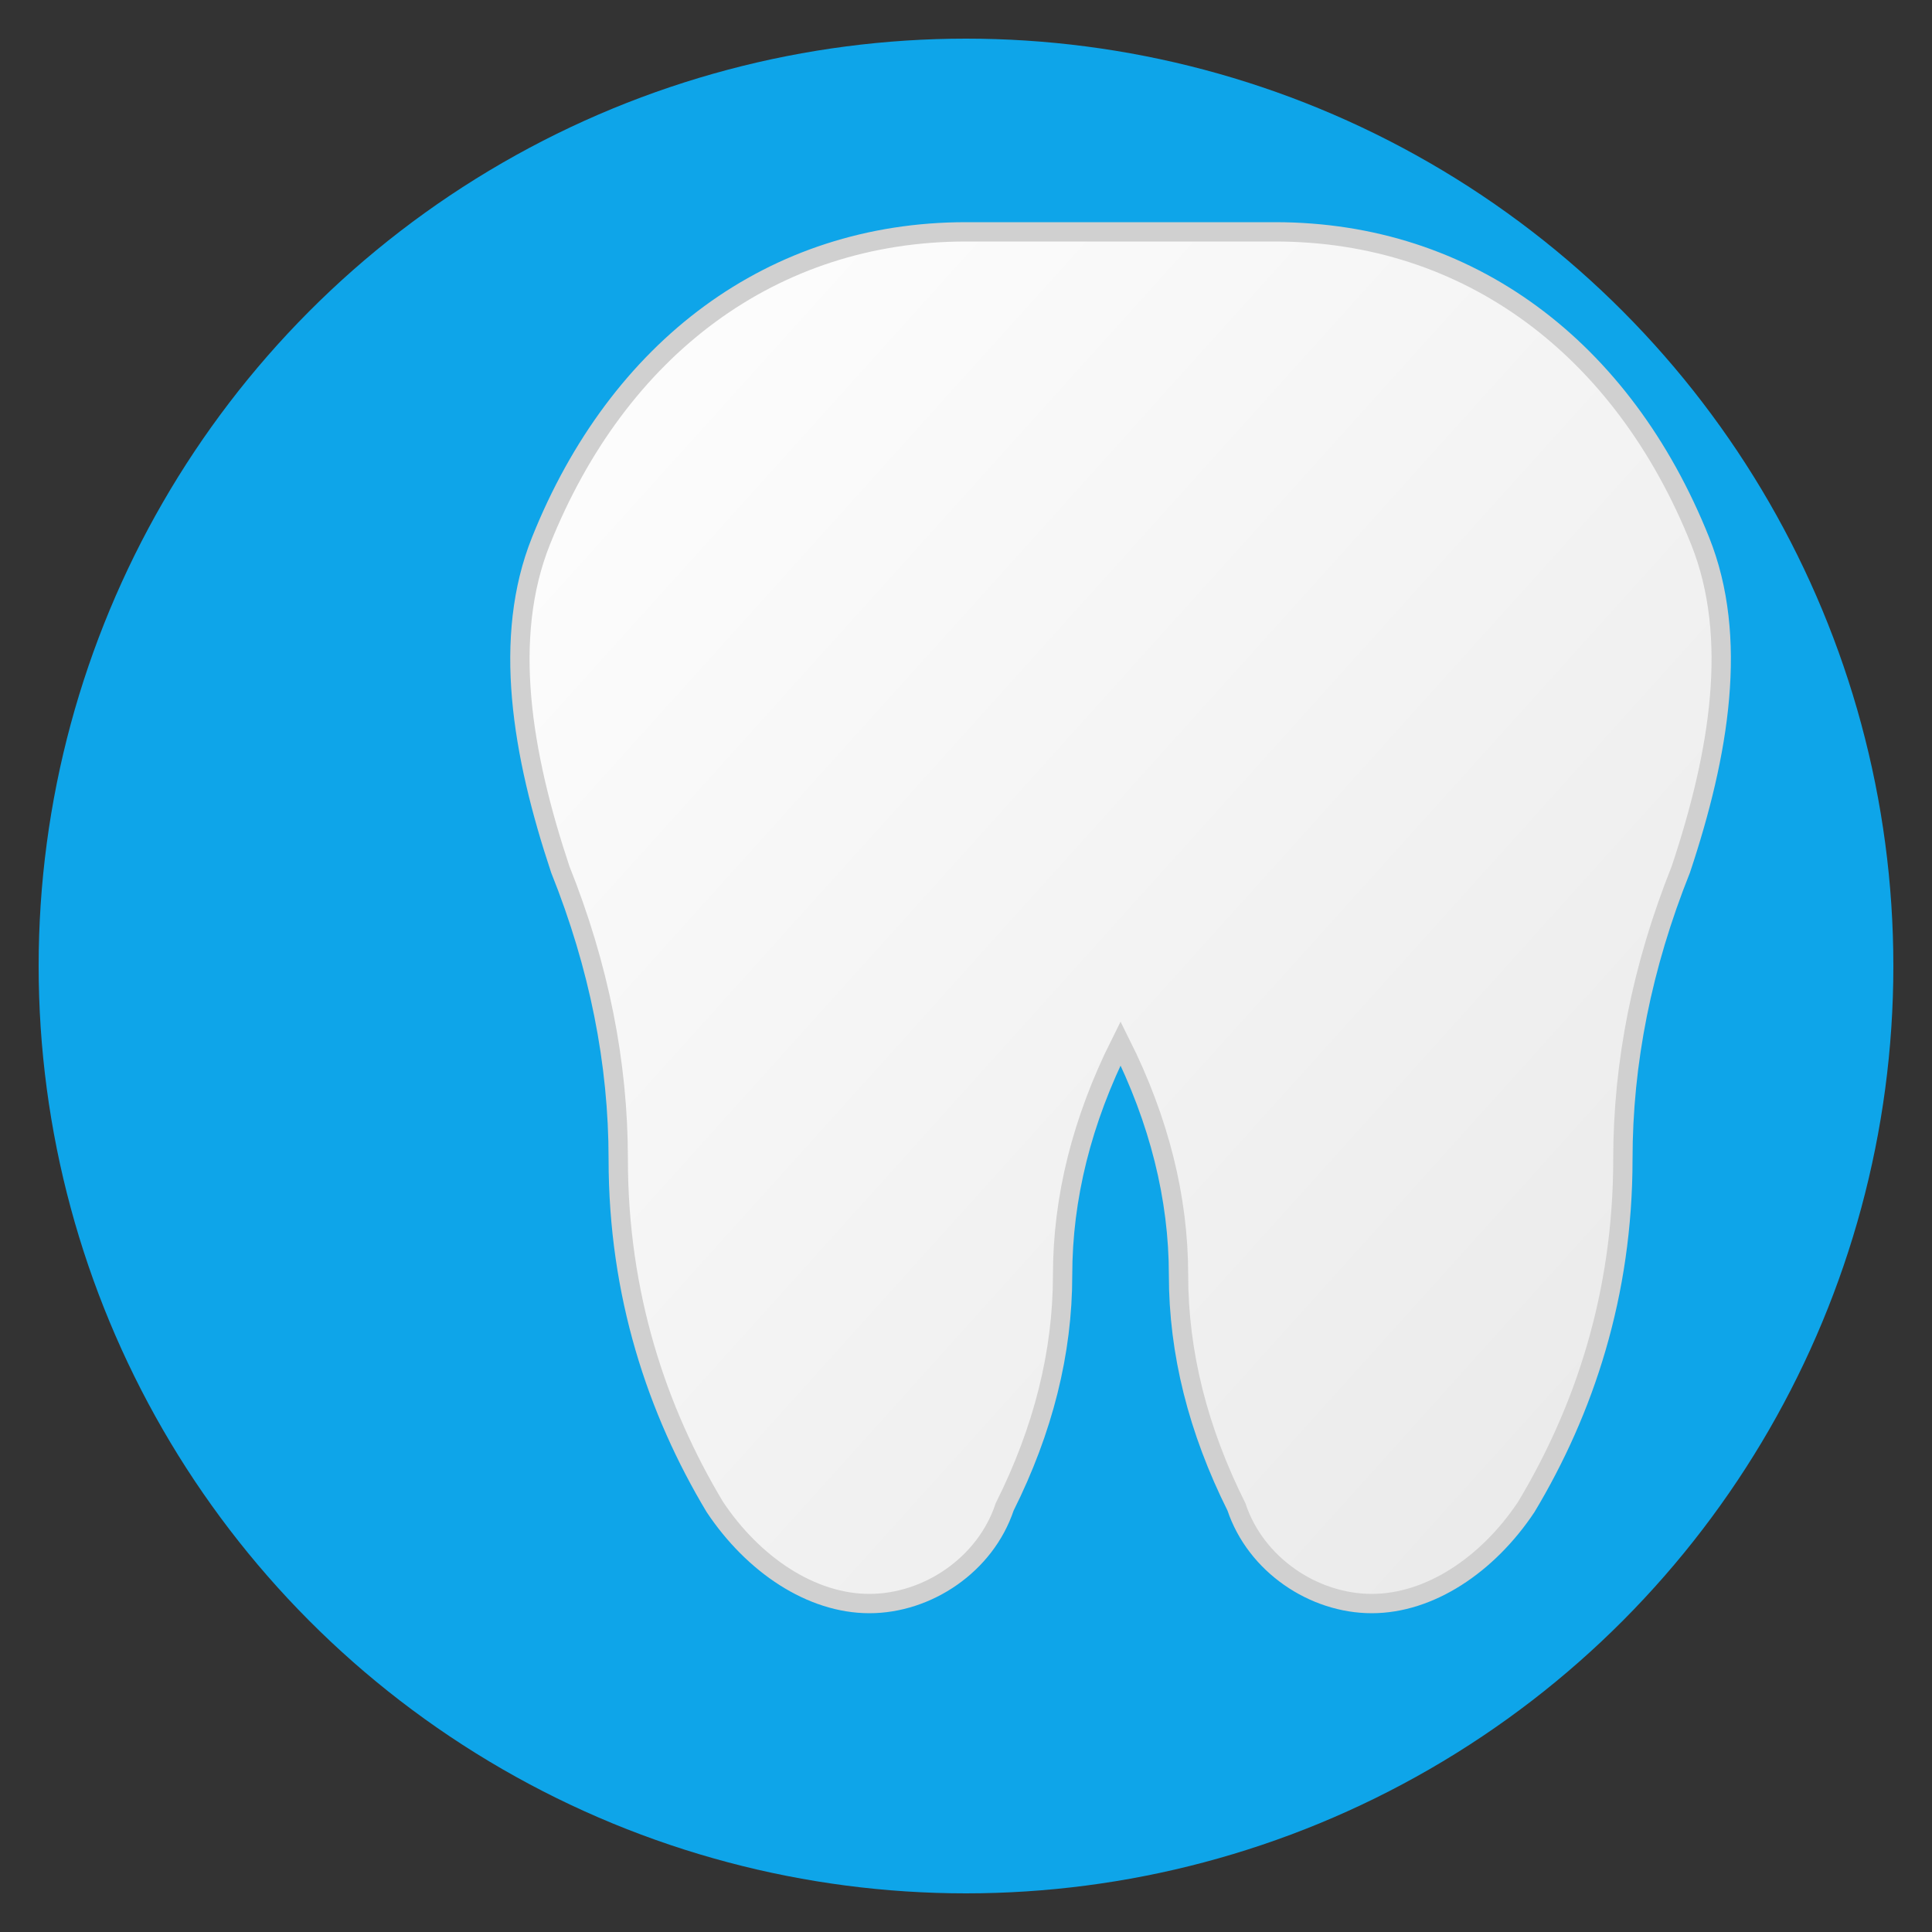
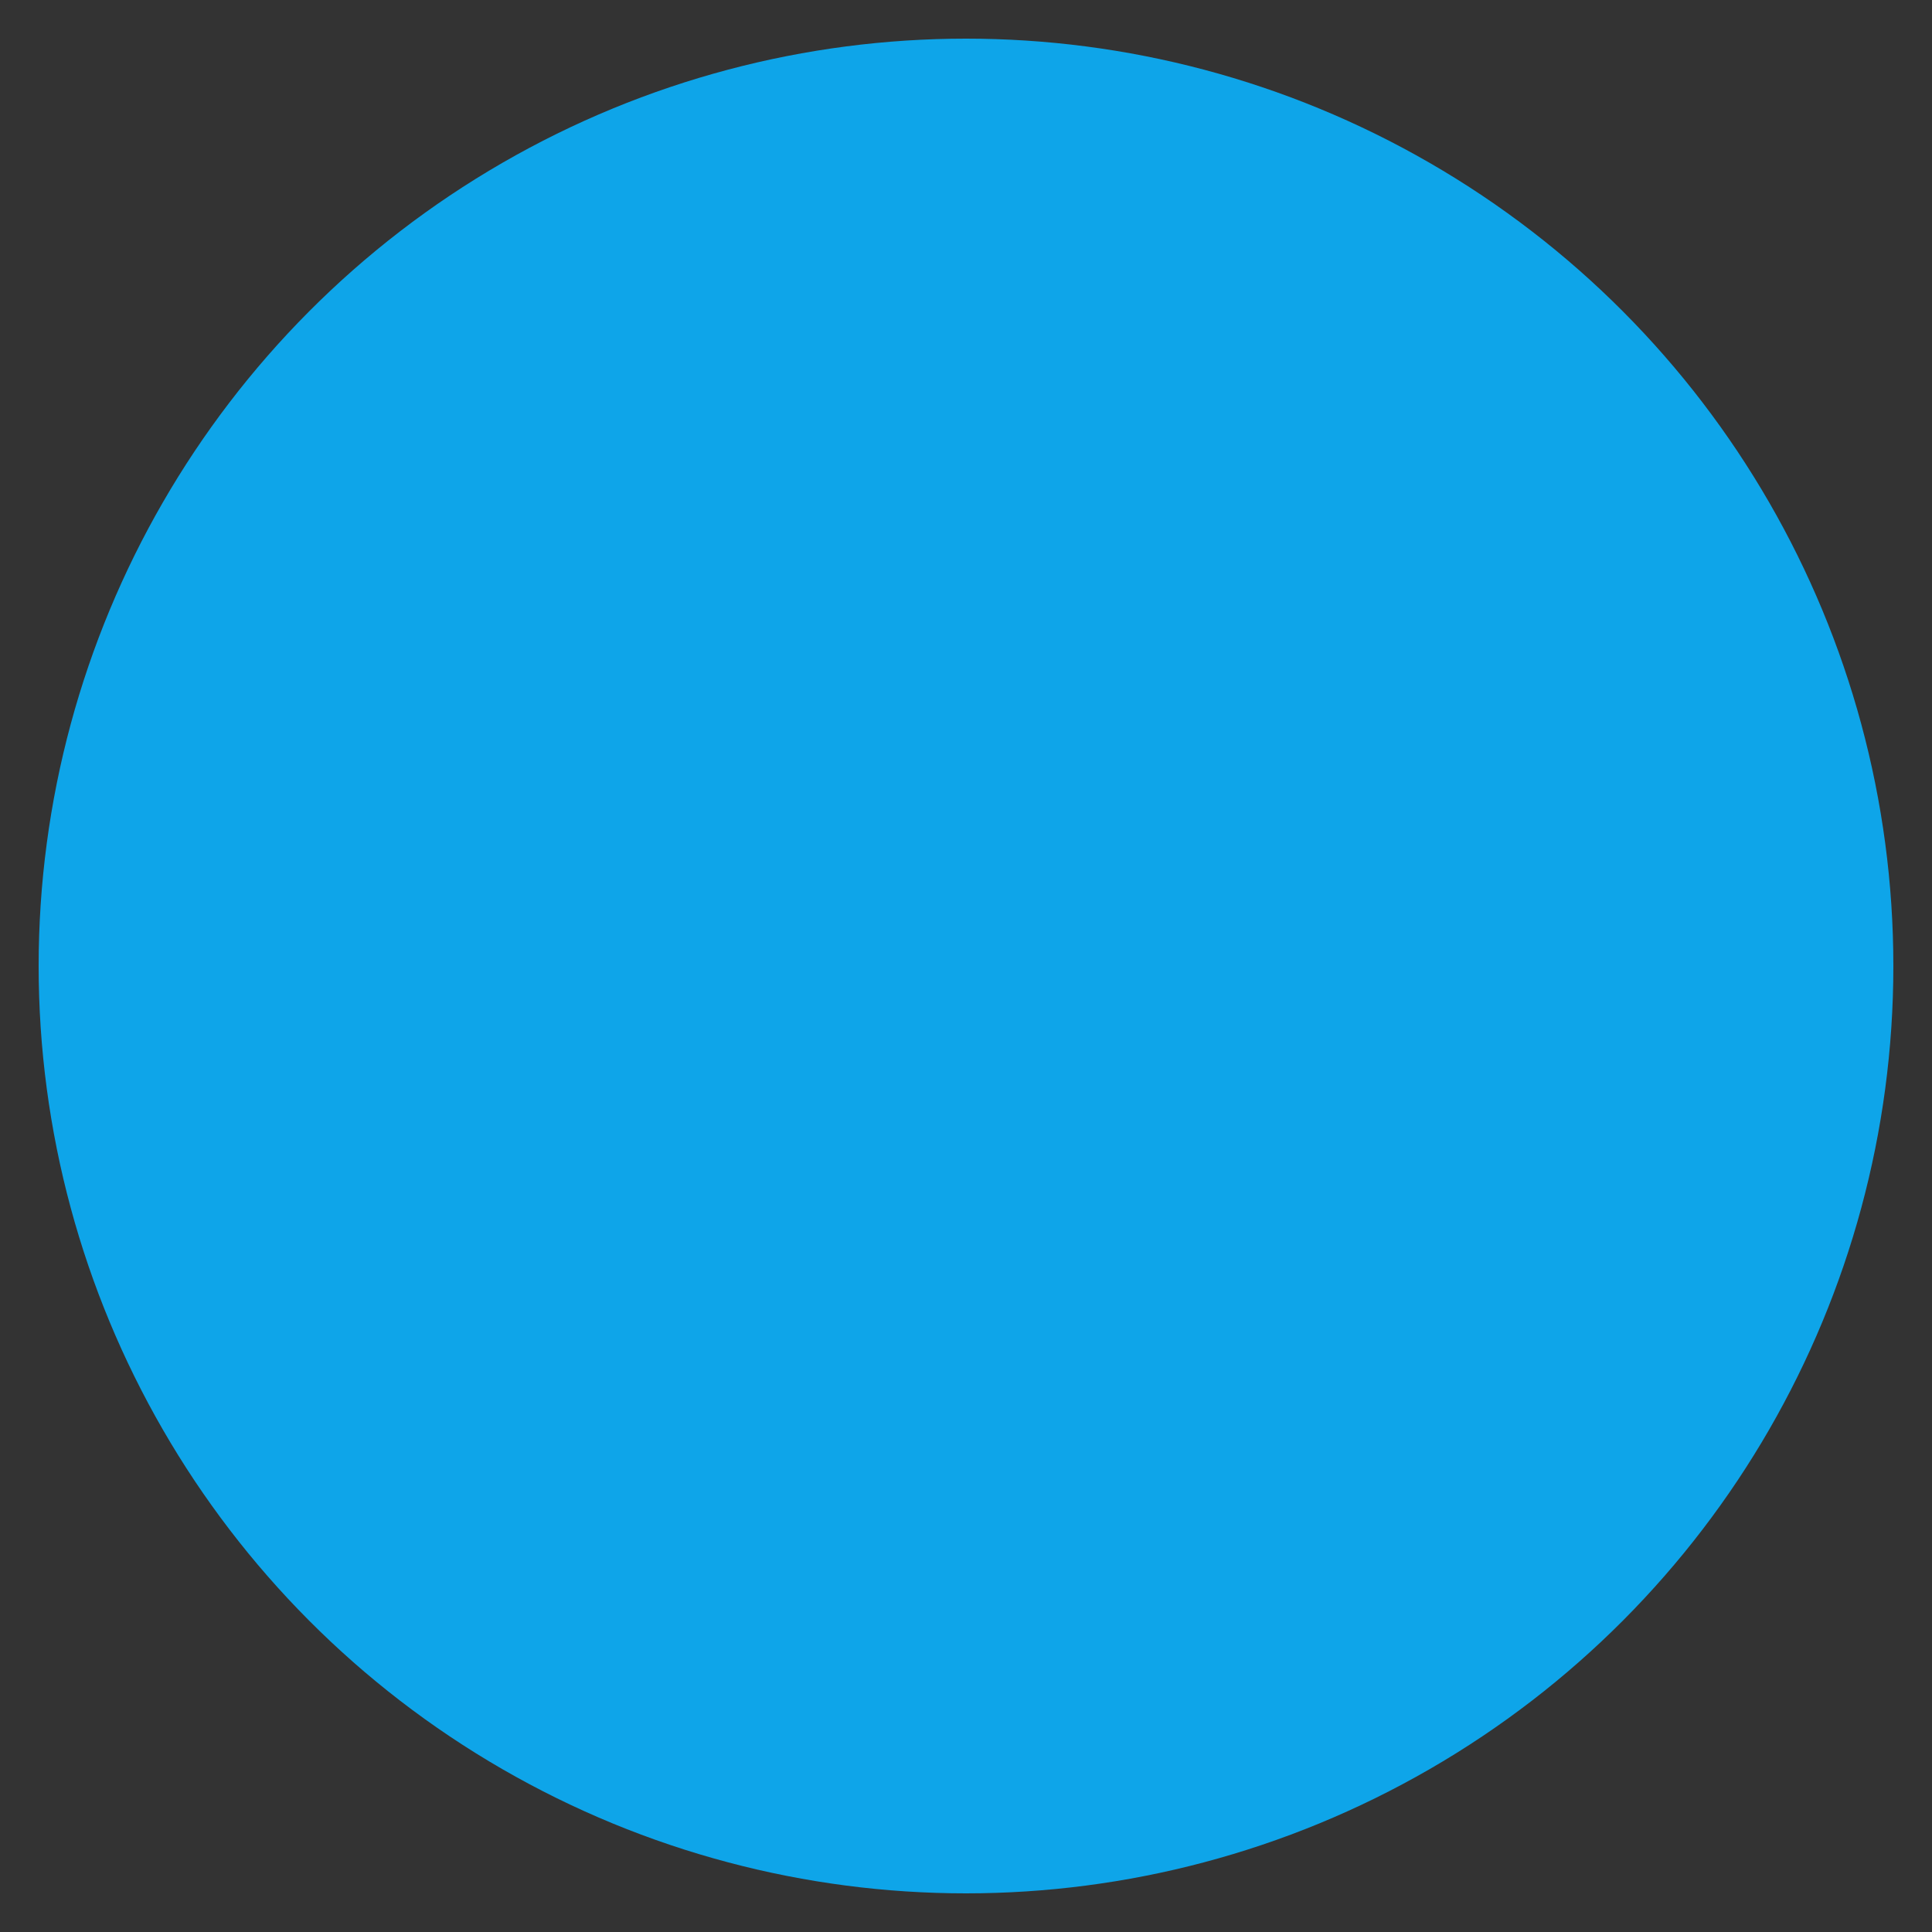
<svg xmlns="http://www.w3.org/2000/svg" viewBox="0 0 100 100">
  <rect x="0" y="0" width="100" height="100" fill="#333333" stroke="none" />
  <defs>
    <linearGradient id="toothGrad" x1="0%" y1="0%" x2="100%" y2="100%">
      <stop offset="0%" style="stop-color:#FFFFFF" />
      <stop offset="100%" style="stop-color:#E8E8E8" />
    </linearGradient>
  </defs>
  <circle cx="50" cy="50" r="48" fill="#0ea5e9" />
-   <path fill="url(#toothGrad)" stroke="#D0D0D0" stroke-width="1" d="     M50 12     c-10 0-18 6-22 16     c-2 5-1 11 1 17     c2 5 3 10 3 15     c0 7 2 13 5 18     c2 3 5 5 8 5     s6-2 7-5     c2-4 3-8 3-12     c0-4 1-8 3-12     c2 4 3 8 3 12     c0 4 1 8 3 12     c1 3 4 5 7 5     s6-2 8-5     c3-5 5-11 5-18     c0-5 1-10 3-15     c2-6 3-12 1-17     c-4-10-12-16-22-16     Z   " />
</svg>